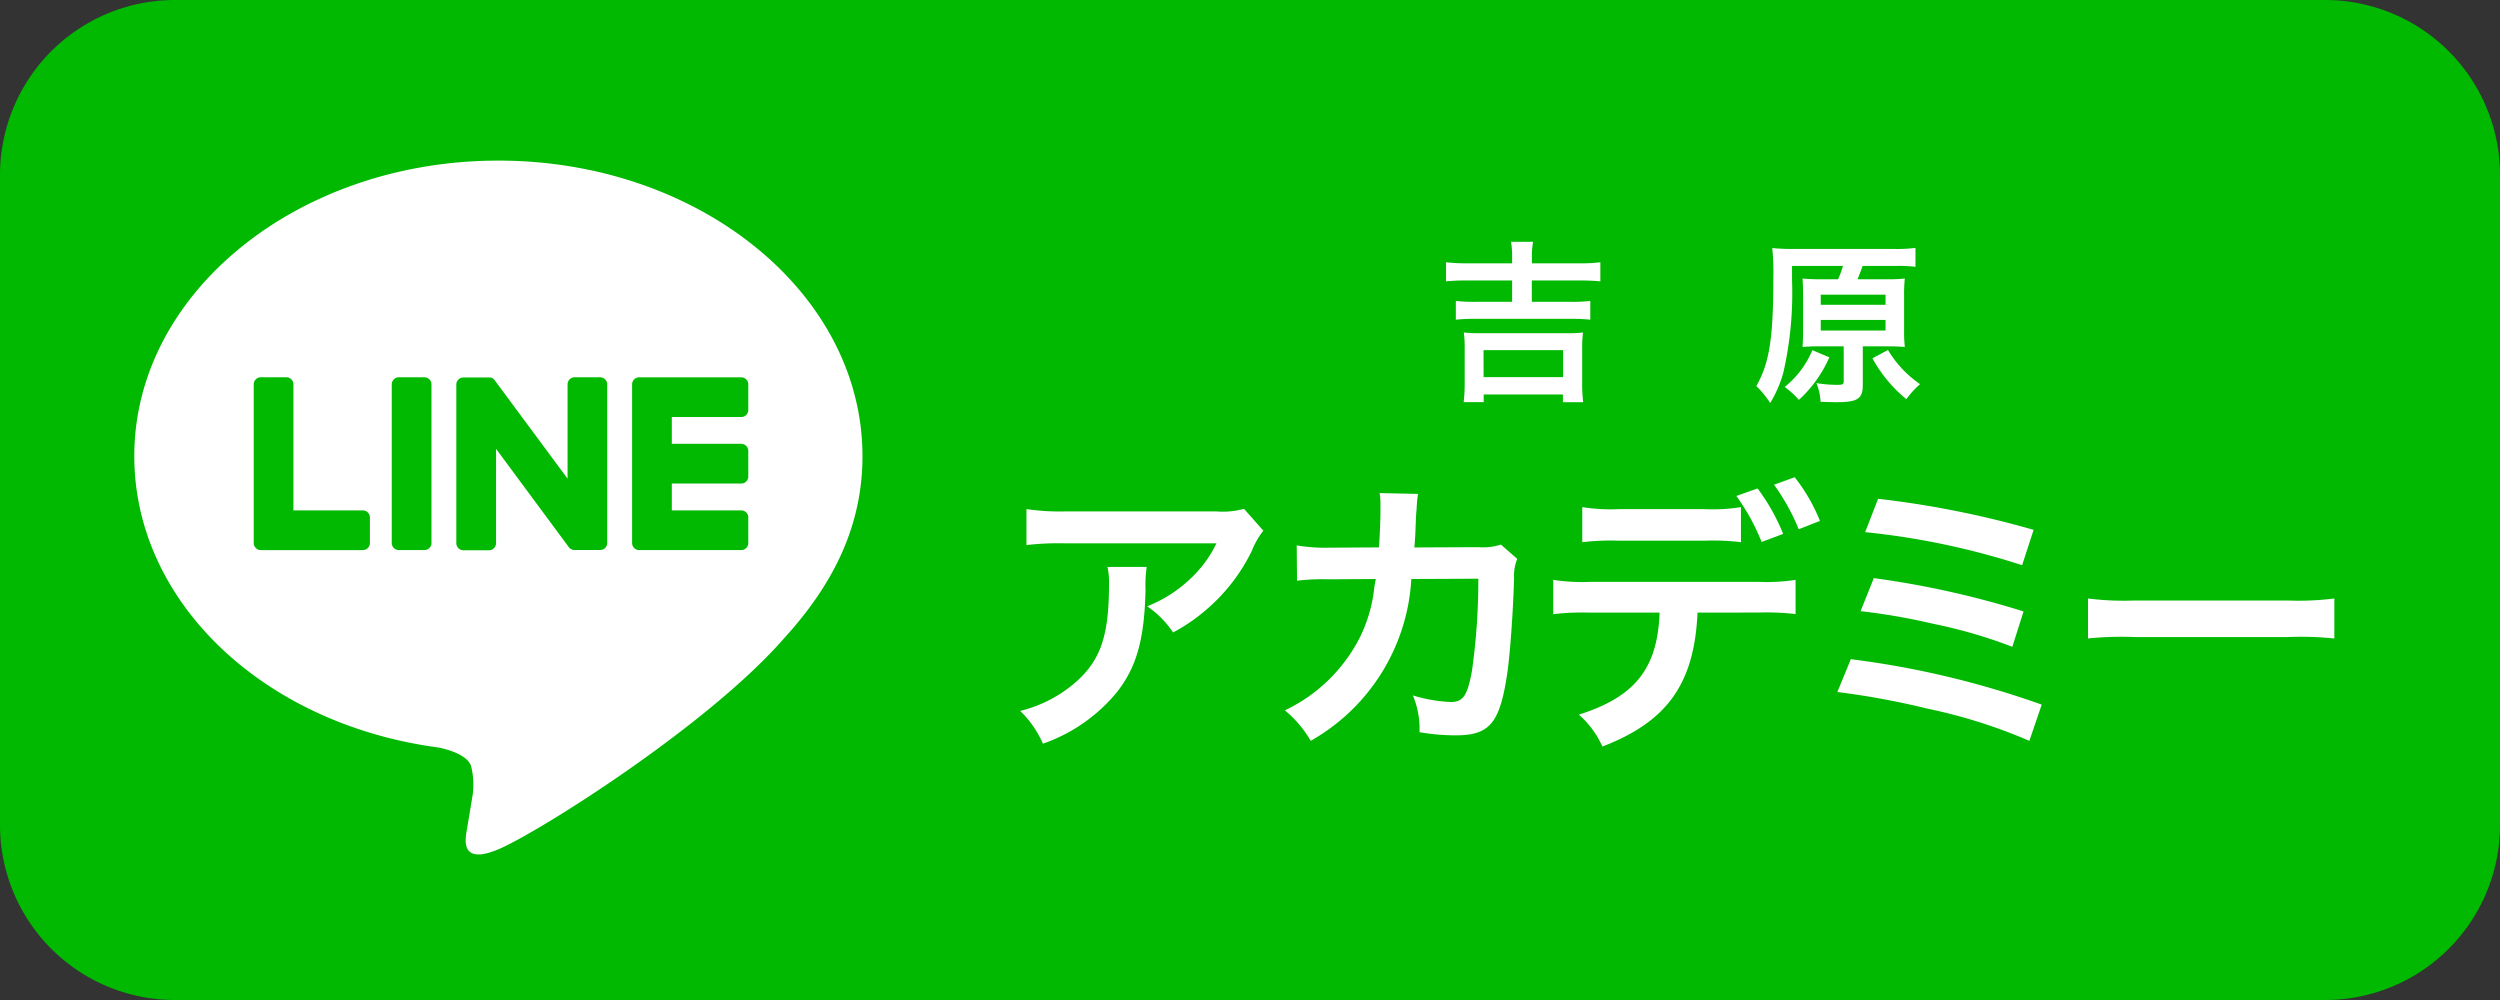
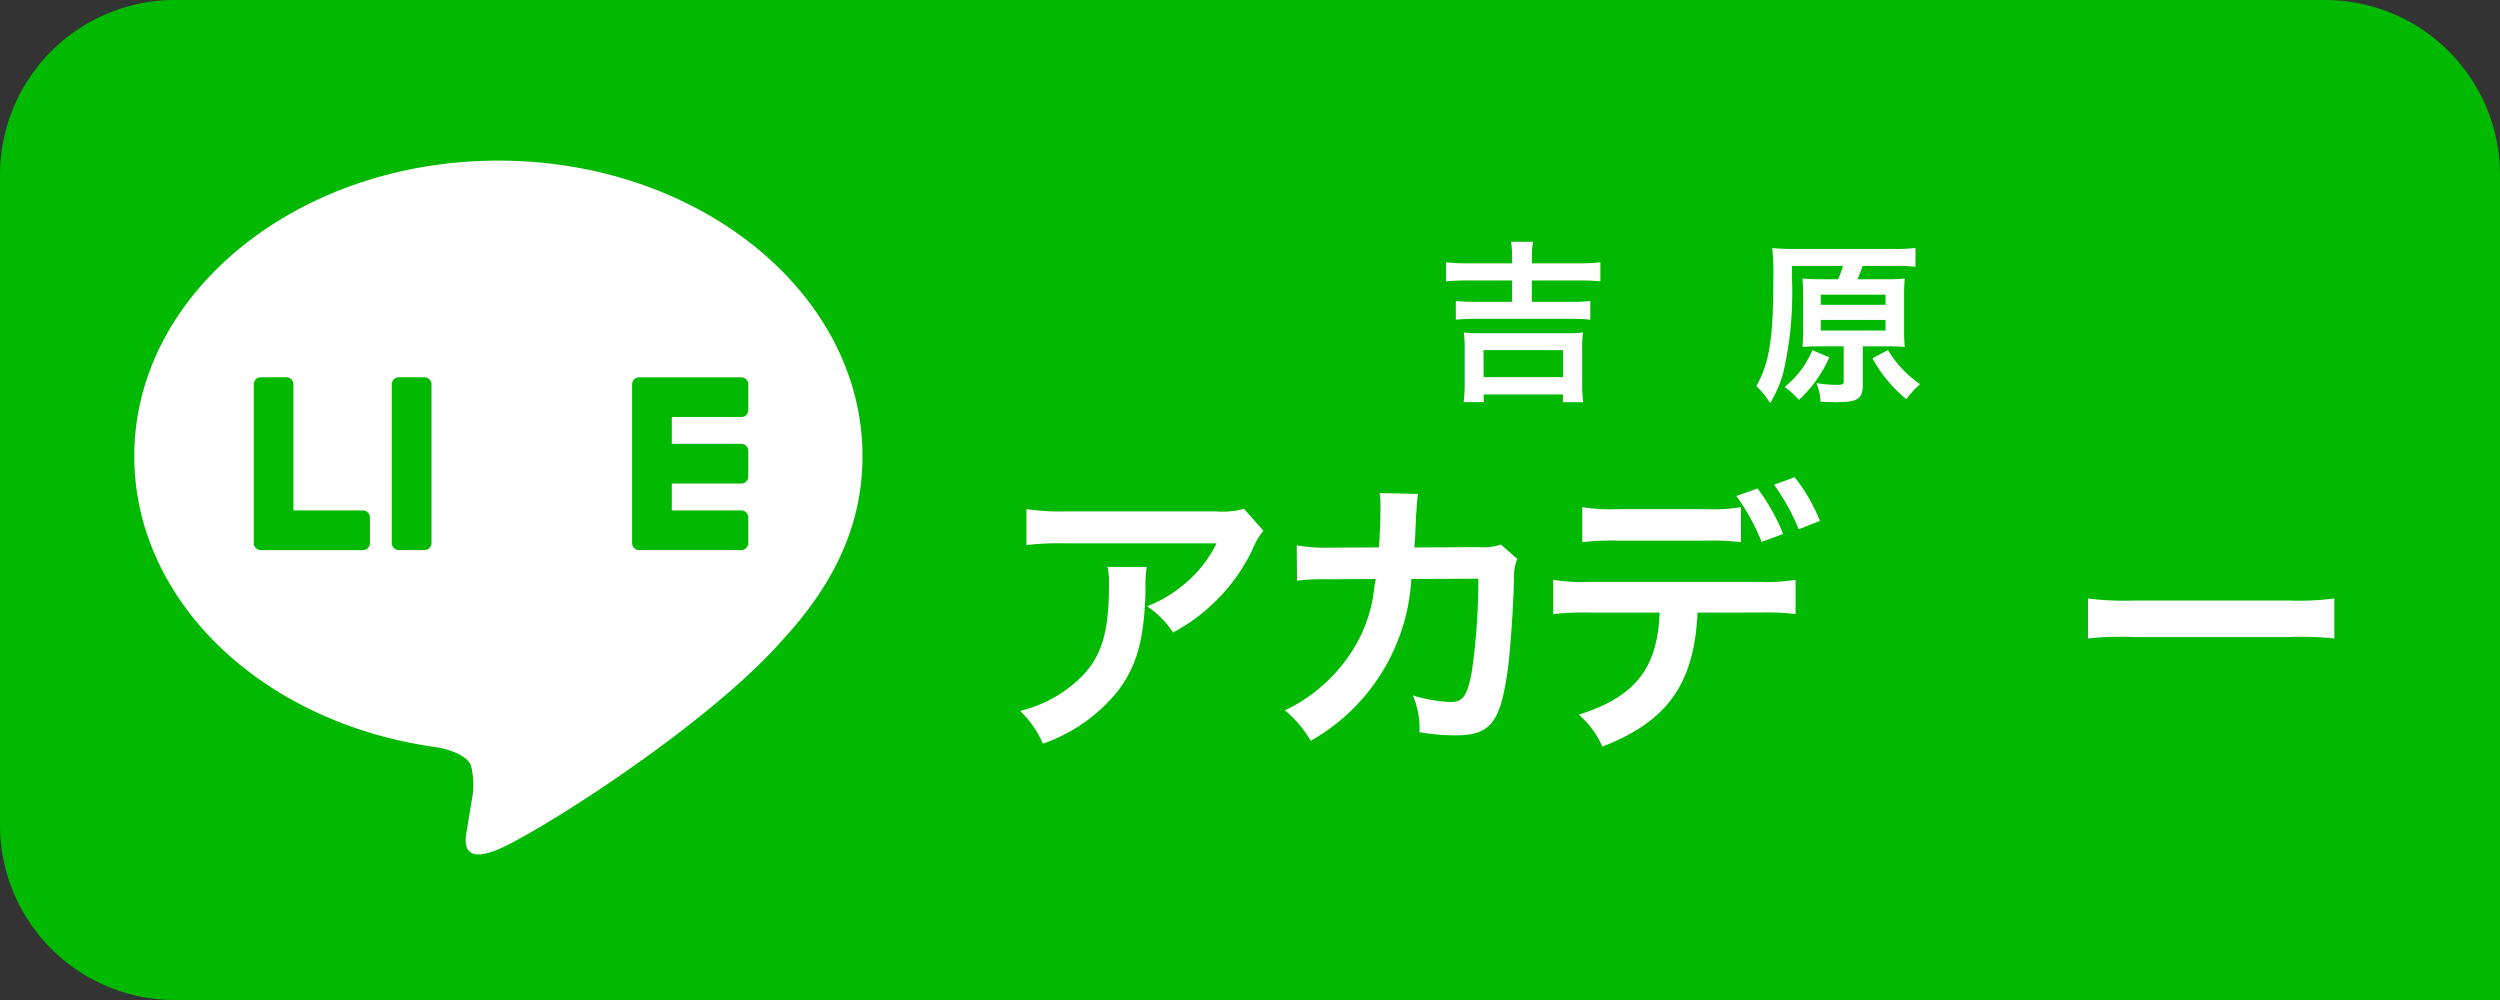
<svg xmlns="http://www.w3.org/2000/svg" id="tag_line_academy" width="165" height="66" viewBox="0 0 165 66">
  <rect x="0" y="0" width="165" height="66" fill="#333333" stroke="none" />
  <defs>
    <clipPath id="clip-path">
      <rect id="長方形_7889" data-name="長方形 7889" width="165" height="66" fill="none" />
    </clipPath>
  </defs>
  <g id="グループ_1651" data-name="グループ 1651" clip-path="url(#clip-path)">
-     <path id="パス_954" data-name="パス 954" d="M153.45,66H11.55A11.55,11.55,0,0,1,0,54.45V11.55A11.55,11.55,0,0,1,11.55,0h141.9A11.55,11.55,0,0,1,165,11.55v42.9A11.55,11.55,0,0,1,153.45,66" fill="#00b900" />
+     <path id="パス_954" data-name="パス 954" d="M153.45,66H11.55A11.55,11.55,0,0,1,0,54.45V11.55A11.55,11.55,0,0,1,11.55,0h141.9A11.55,11.55,0,0,1,165,11.55A11.55,11.55,0,0,1,153.45,66" fill="#00b900" />
    <path id="パス_955" data-name="パス 955" d="M56.923,30.1c0-10.752-10.78-19.5-24.03-19.5S8.863,19.346,8.863,30.1c0,9.639,8.549,17.712,20.1,19.239.782.168,1.847.515,2.117,1.185a4.935,4.935,0,0,1,.077,2.172s-.281,1.7-.342,2.057c-.1.608-.483,2.376,2.081,1.3S46.732,47.9,51.773,42.1h0c3.483-3.819,5.151-7.695,5.151-12" fill="#fff" />
    <path id="パス_956" data-name="パス 956" d="M28.01,24.9H26.324a.468.468,0,0,0-.468.467v10.47a.468.468,0,0,0,.468.467H28.01a.468.468,0,0,0,.468-.467V25.369a.468.468,0,0,0-.468-.467" fill="#00b900" />
-     <path id="パス_957" data-name="パス 957" d="M39.612,24.9H37.927a.467.467,0,0,0-.468.467V31.59l-4.8-6.48a.546.546,0,0,0-.036-.048l0,0c-.009-.01-.019-.019-.028-.028l-.009-.008A.163.163,0,0,0,32.559,25l-.012-.01-.025-.016-.014-.009a.2.2,0,0,0-.025-.014l-.014-.007-.027-.011-.016-.006L32.4,24.92l-.017,0-.026-.006-.02,0-.025,0H30.585a.468.468,0,0,0-.468.467v10.47a.468.468,0,0,0,.468.467h1.686a.468.468,0,0,0,.468-.467V29.621l4.8,6.488a.448.448,0,0,0,.119.115l.005,0,.029.018.013.007.022.011.023.009.014.006.032.01h.007a.429.429,0,0,0,.12.016h1.685a.467.467,0,0,0,.468-.467V25.369a.467.467,0,0,0-.468-.467" fill="#00b900" />
    <path id="パス_958" data-name="パス 958" d="M23.947,33.685h-4.58V25.37A.467.467,0,0,0,18.9,24.9H17.214a.467.467,0,0,0-.468.468V35.839a.469.469,0,0,0,.13.324l.007.007.007.006a.463.463,0,0,0,.323.131h6.734a.468.468,0,0,0,.467-.468V34.153a.468.468,0,0,0-.467-.468" fill="#00b900" />
    <path id="パス_959" data-name="パス 959" d="M48.92,27.524a.467.467,0,0,0,.467-.468V25.371a.468.468,0,0,0-.467-.469H42.186a.47.47,0,0,0-.325.132l-.005,0-.008.008a.467.467,0,0,0-.129.323h0V35.839h0a.468.468,0,0,0,.13.323l.007.007.007.006a.463.463,0,0,0,.323.131H48.92a.468.468,0,0,0,.467-.468V34.153a.468.468,0,0,0-.467-.468H44.34v-1.77h4.58a.467.467,0,0,0,.467-.468V29.762a.468.468,0,0,0-.467-.469H44.34V27.524Z" fill="#00b900" />
    <path id="パス_960" data-name="パス 960" d="M99.8,17.009a6.175,6.175,0,0,0-.07-1.052h1.456a5.236,5.236,0,0,0-.081,1.052v.369h3.155a9.984,9.984,0,0,0,1.364-.069v1.26c-.37-.035-.809-.058-1.364-.058H101.1v1.41h2.623a10.434,10.434,0,0,0,1.237-.058V21.1a11.429,11.429,0,0,0-1.237-.058h-6.39a11.656,11.656,0,0,0-1.248.058V19.863a10.948,10.948,0,0,0,1.248.058H99.8v-1.41H96.8a13.477,13.477,0,0,0-1.363.058v-1.26a10.757,10.757,0,0,0,1.375.069H99.8Zm-3.2,9.534a9.879,9.879,0,0,0,.069-1.272V23.007a7.414,7.414,0,0,0-.057-1.064,6.739,6.739,0,0,0,.959.047h5.94a7.041,7.041,0,0,0,.971-.047,6.978,6.978,0,0,0-.058,1.064v2.264a9.219,9.219,0,0,0,.069,1.272h-1.34v-.509H97.924v.509Zm1.318-1.653h5.246V23.11H97.913Z" fill="#fff" />
    <path id="パス_961" data-name="パス 961" d="M121.314,18.43a6.5,6.5,0,0,0,.324-.878h-3.363V18.5a23.564,23.564,0,0,1-.577,6.1,7.9,7.9,0,0,1-.867,2,6.279,6.279,0,0,0-.913-1.121c.855-1.5,1.121-3.143,1.121-7.026a16.243,16.243,0,0,0-.07-2.08,13.909,13.909,0,0,0,1.48.058h6.563a9.575,9.575,0,0,0,1.41-.07v1.248a9.834,9.834,0,0,0-1.34-.057h-2.15c-.115.323-.2.566-.335.878h1.942a9.887,9.887,0,0,0,1.178-.047,9.983,9.983,0,0,0-.046,1.122v2.276a9.681,9.681,0,0,0,.046,1.121c-.369-.034-.727-.046-1.155-.046h-1.618V25.4c0,.925-.335,1.144-1.745,1.144-.312,0-.543-.011-1.04-.023a3.691,3.691,0,0,0-.277-1.236,8.6,8.6,0,0,0,1.363.115c.359,0,.439-.034.439-.219V22.856h-1.56c-.416,0-.8.012-1.156.046.024-.323.035-.659.035-1.156V19.54c0-.532-.011-.8-.035-1.157a10.512,10.512,0,0,0,1.156.047Zm-.577,5.154a8.332,8.332,0,0,1-2.011,2.809,5.88,5.88,0,0,0-.936-.856,6.125,6.125,0,0,0,1.826-2.427Zm-.567-3.467h4.276v-.67H120.17Zm0,1.7h4.276v-.7H120.17Zm4.438,1.283a7.192,7.192,0,0,0,2.115,2.253,5.75,5.75,0,0,0-.9.994,9.047,9.047,0,0,1-2.241-2.7Z" fill="#fff" />
    <path id="パス_962" data-name="パス 962" d="M75.681,37.416a8.709,8.709,0,0,0-.076,1.537c-.076,3.244-.588,5.065-1.878,6.716a10.96,10.96,0,0,1-4.895,3.414,6.7,6.7,0,0,0-1.5-2.162,8.754,8.754,0,0,0,3.321-1.612c1.935-1.538,2.541-3.169,2.541-6.754a4.755,4.755,0,0,0-.1-1.139Zm7.7-2.39a5.249,5.249,0,0,0-.759,1.328A12.034,12.034,0,0,1,79.7,40.167a11.809,11.809,0,0,1-2.277,1.575,6.417,6.417,0,0,0-1.707-1.727,8.79,8.79,0,0,0,2.77-1.745,7.885,7.885,0,0,0,1.8-2.409h-9.96a18.209,18.209,0,0,0-2.58.114V33.6a15.1,15.1,0,0,0,2.618.152h9.9a5.246,5.246,0,0,0,1.84-.17Z" fill="#fff" />
    <path id="パス_963" data-name="パス 963" d="M100.138,36.886a2.976,2.976,0,0,0-.209,1.271c-.057,2.143-.266,5.065-.455,6.318-.493,3.281-1.158,4.059-3.434,4.059a14.536,14.536,0,0,1-2.352-.208,5.728,5.728,0,0,0-.437-2.429,9.867,9.867,0,0,0,2.5.436c.815,0,1.1-.417,1.4-2.067a42.535,42.535,0,0,0,.418-6.071l-4.42.019a13.122,13.122,0,0,1-6.64,10.68,7.485,7.485,0,0,0-1.708-2.011,10.685,10.685,0,0,0,4.933-4.78,9.728,9.728,0,0,0,.967-3.3c.038-.266.076-.455.1-.588l-3.149.019a13.625,13.625,0,0,0-2.049.094l-.019-2.333a10.873,10.873,0,0,0,2.106.152l3.32-.019c.056-.721.1-1.822.1-2.371v-.475a3.67,3.67,0,0,0-.057-.739l2.542.056a5.543,5.543,0,0,0-.076.588c0,.114-.019.228-.019.361-.038.4-.038.4-.076,1.384-.019.418-.019.589-.076,1.2l4.212-.019a3.828,3.828,0,0,0,1.5-.171Z" fill="#fff" />
    <path id="パス_964" data-name="パス 964" d="M112.037,40.433c-.209,4.686-1.992,7.19-6.279,8.84a6.054,6.054,0,0,0-1.556-2.106c3.719-1.176,5.2-3.054,5.331-6.734h-4.61a16.633,16.633,0,0,0-2.409.1V38.27a12.378,12.378,0,0,0,2.447.133h11.1a12.378,12.378,0,0,0,2.447-.133v2.258a16.633,16.633,0,0,0-2.409-.1Zm2.865-4.648a15.5,15.5,0,0,0-2.41-.1h-5.653a15.641,15.641,0,0,0-2.409.1V33.47a12.07,12.07,0,0,0,2.447.133h5.577a11.856,11.856,0,0,0,2.448-.133Zm1.1-3.547a13.363,13.363,0,0,1,1.688,3l-1.423.531a13.961,13.961,0,0,0-1.669-3.035Zm2.713,2.693a13.841,13.841,0,0,0-1.631-2.94l1.365-.494a11.622,11.622,0,0,1,1.669,2.885Z" fill="#fff" />
-     <path id="パス_965" data-name="パス 965" d="M122.153,43.506a59.427,59.427,0,0,1,12.6,3l-.815,2.391a34.8,34.8,0,0,0-6.716-2.125,52.881,52.881,0,0,0-5.957-1.1Zm1.518-5.35a59.6,59.6,0,0,1,9.883,2.2l-.74,2.333a32.689,32.689,0,0,0-5.217-1.518,41.651,41.651,0,0,0-4.8-.834Zm.284-5.236a63.213,63.213,0,0,1,10.263,2.05l-.759,2.333A49.968,49.968,0,0,0,123.1,35.121Z" fill="#fff" />
    <path id="パス_966" data-name="パス 966" d="M137.808,39.5a18.6,18.6,0,0,0,3.073.133h10.112a18.6,18.6,0,0,0,3.073-.133V42.14a21.018,21.018,0,0,0-3.093-.094H140.9a21.018,21.018,0,0,0-3.092.094Z" fill="#fff" />
  </g>
</svg>